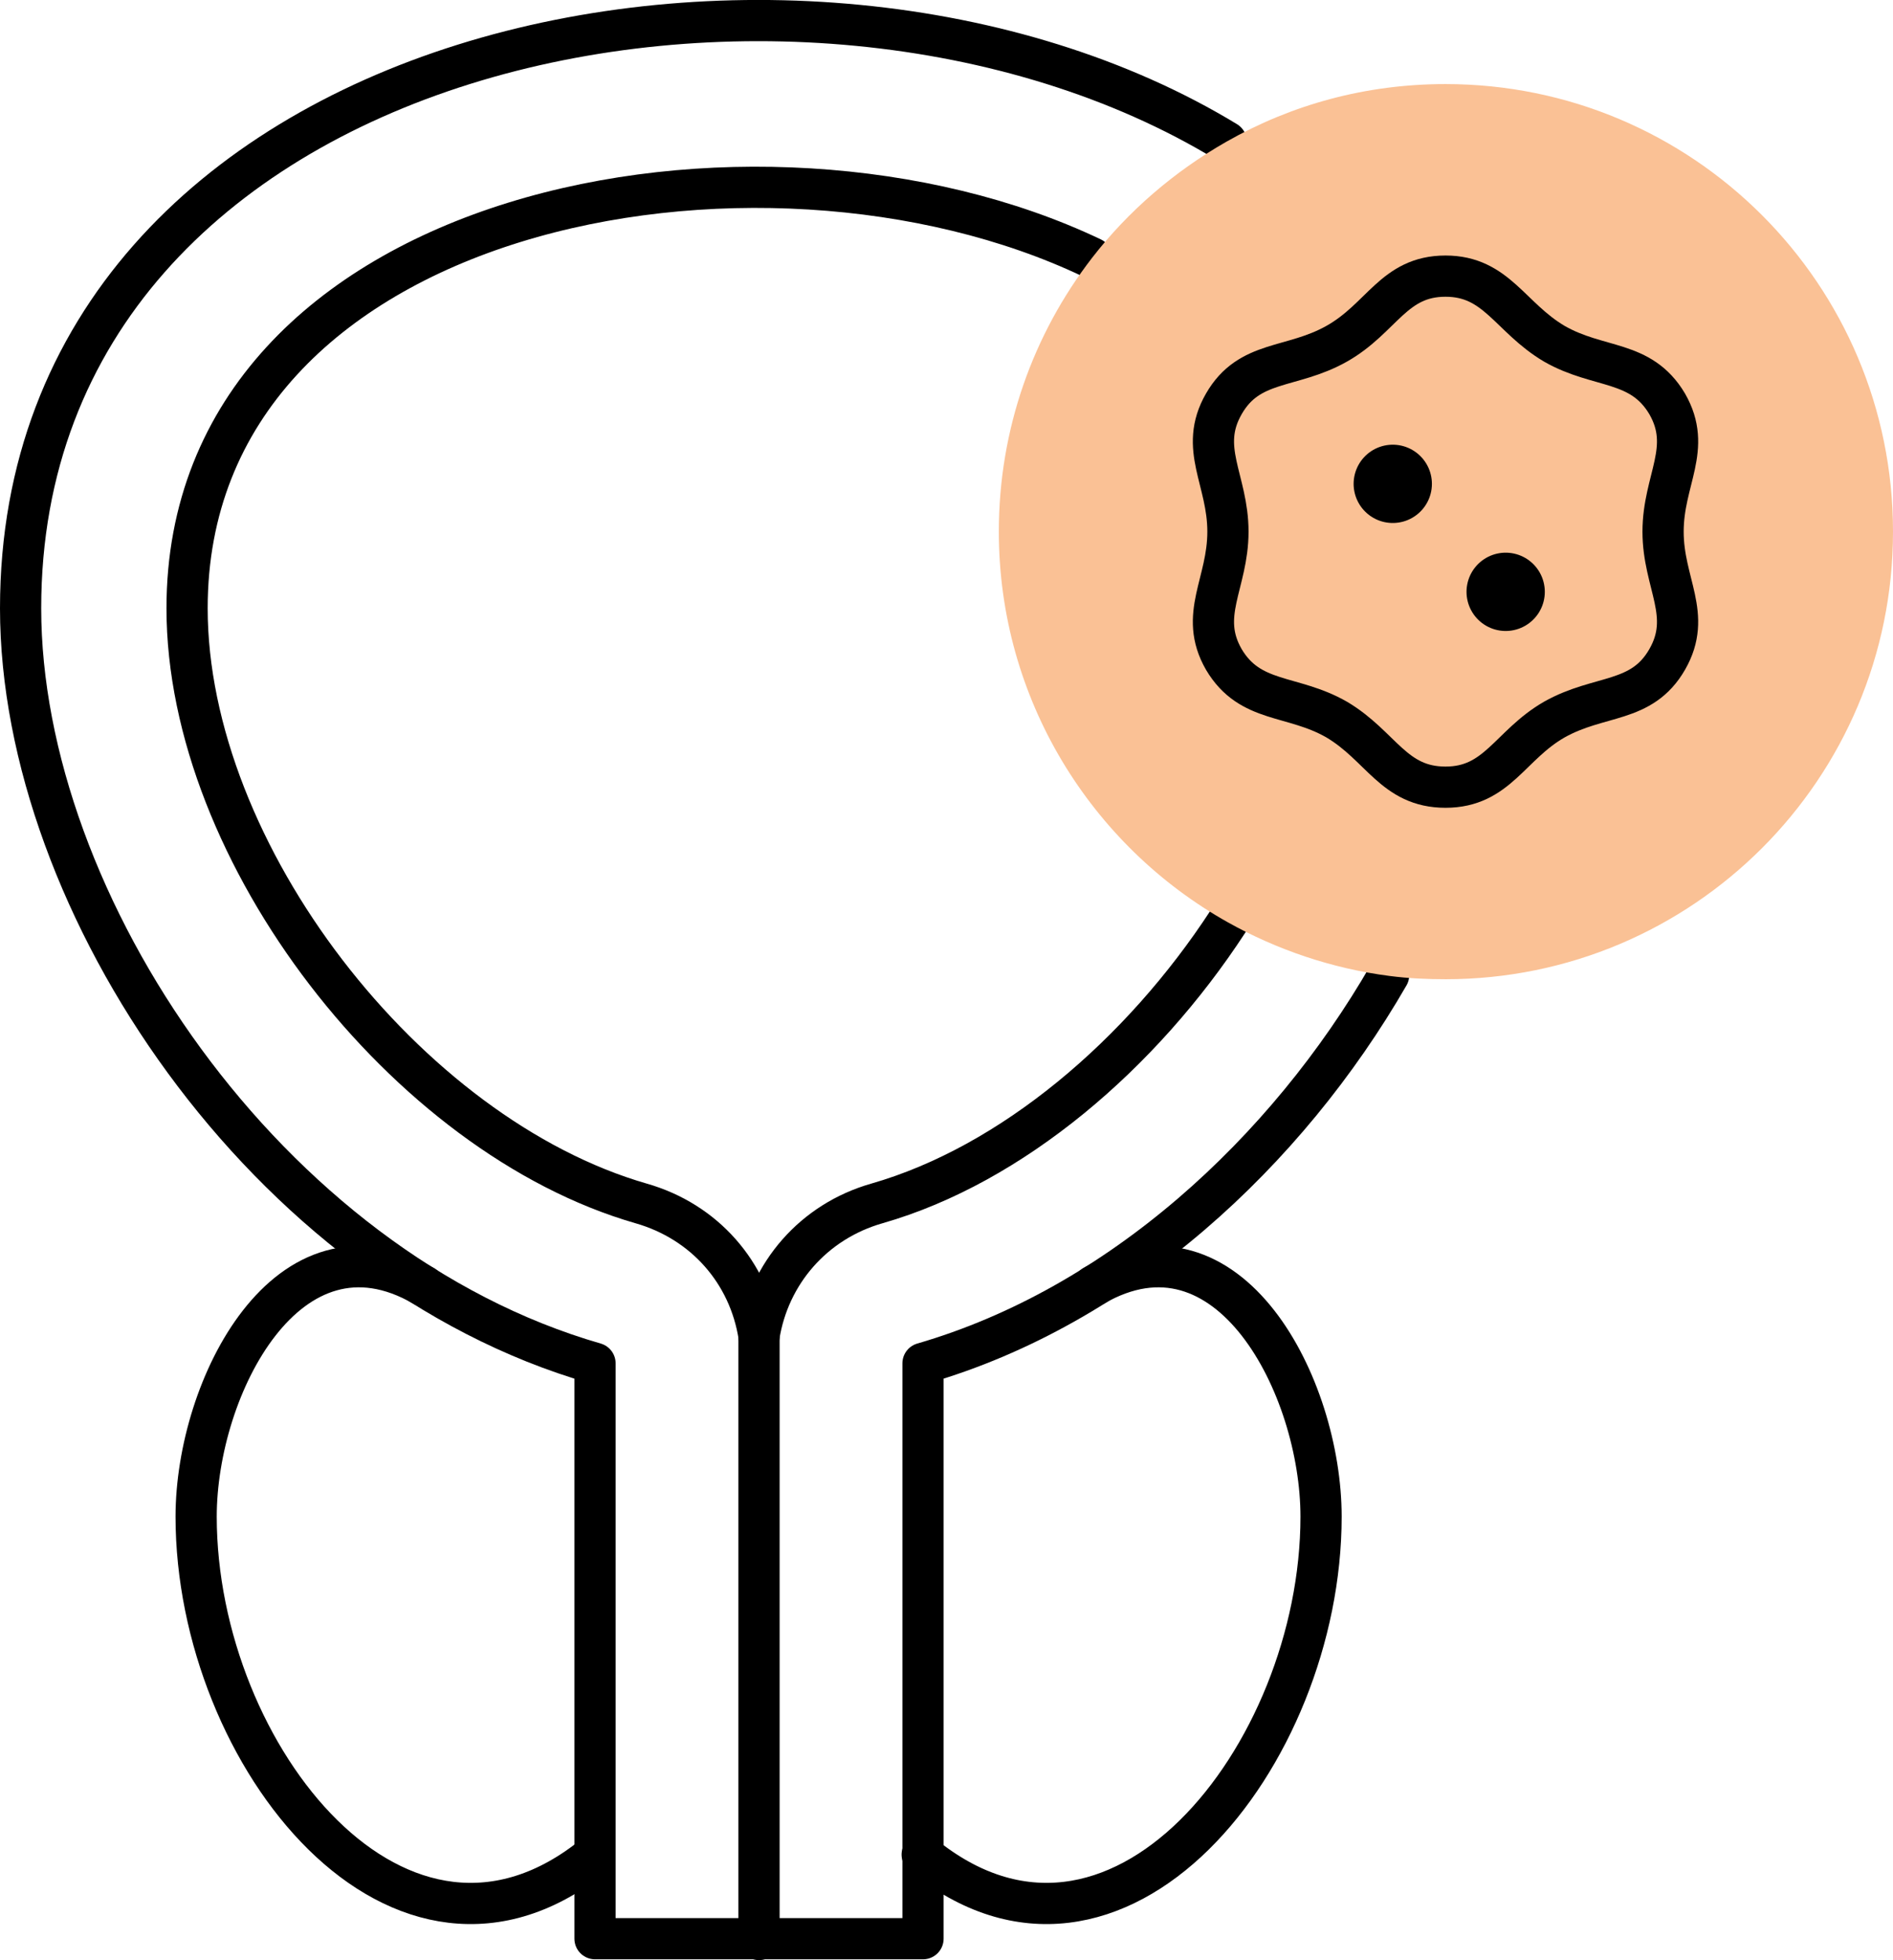
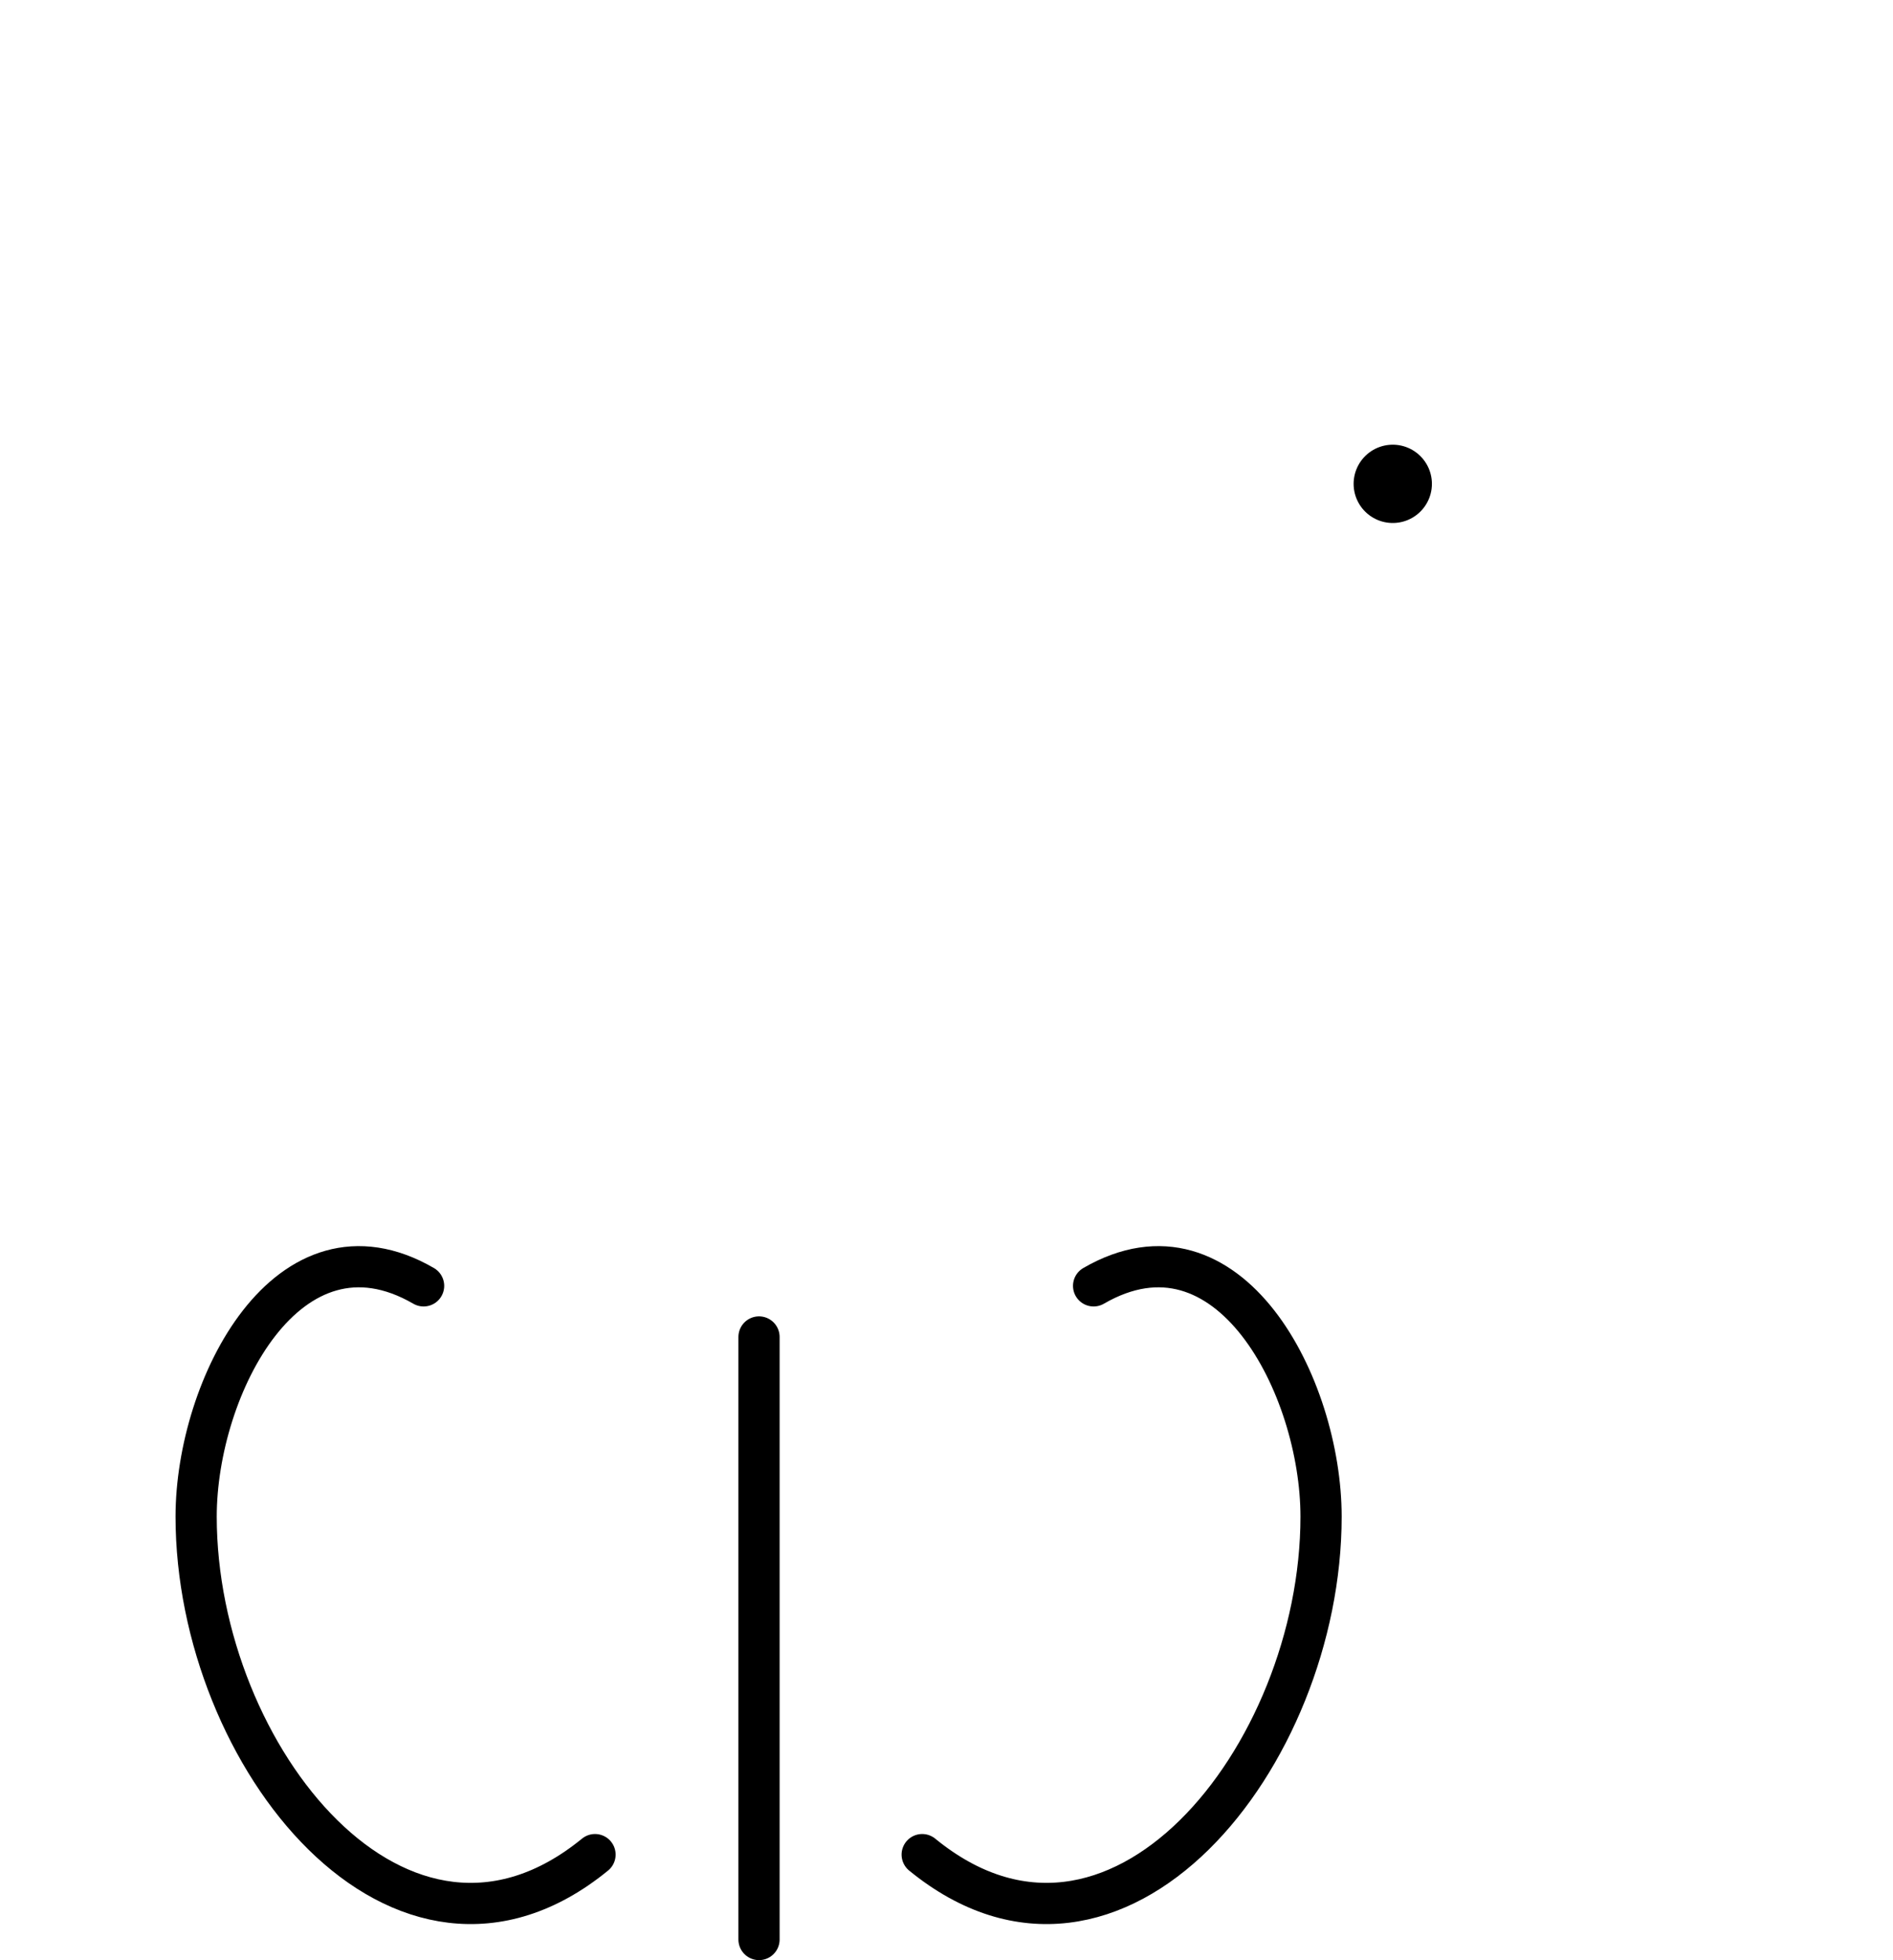
<svg xmlns="http://www.w3.org/2000/svg" id="Layer_2" viewBox="0 0 22.97 23.78">
  <defs>
    <style>.cls-1{fill:#fac195;fill-rule:evenodd;stroke-width:0px;}.cls-2{stroke-width:.95px;}.cls-2,.cls-3{fill:none;stroke:#000;stroke-linecap:round;stroke-linejoin:round;}.cls-3{stroke-width:.5px;}</style>
  </defs>
  <g id="Layer_1-2">
-     <path class="cls-3" d="M13.25,3.13C9.2,1.2,2.27,2.49,2.27,7.38c0,2.97,2.66,6.4,5.51,7.22.77.22,1.31.84,1.43,1.61.12-.76.66-1.39,1.43-1.61,1.64-.47,3.21-1.81,4.26-3.42" />
-     <path class="cls-3" d="M16.85,11.83c-1.24,2.15-3.27,4.02-5.65,4.71v6.98h-3.98v-6.98C3.23,15.39.25,10.96.25,7.38.25.47,9.71-1.42,14.88,1.72" />
-     <path class="cls-1" d="M17.54,11.88c3,0,5.43-2.43,5.43-5.43s-2.43-5.43-5.43-5.43c-.97,0-1.87.25-2.66.7-.63.36-1.19.84-1.63,1.41-.71.92-1.13,2.07-1.13,3.32,0,2.03,1.12,3.81,2.78,4.74.59.33,1.26.56,1.96.65.23.03.46.04.69.04h0Z" />
    <path class="cls-3" d="M13.27,15.6c1.64-.95,2.76,1.22,2.76,2.8,0,2.91-2.49,6.02-4.84,4.1" />
    <line class="cls-3" x1="9.21" y1="16.22" x2="9.21" y2="23.53" />
    <path class="cls-3" d="M5.14,15.6c-1.64-.95-2.76,1.22-2.76,2.8,0,2.91,2.49,6.02,4.84,4.1" />
-     <path class="cls-3" d="M17.54,3.35c.62,0,.78.5,1.32.82.54.31,1.05.19,1.37.73.31.54-.05.92-.05,1.55s.36,1.01.05,1.55c-.31.54-.82.42-1.37.73-.54.31-.69.82-1.32.82s-.78-.5-1.32-.82c-.54-.31-1.05-.19-1.37-.73-.31-.54.05-.92.05-1.55s-.36-1.01-.05-1.55c.31-.54.82-.42,1.37-.73s.69-.82,1.32-.82h0Z" />
    <line class="cls-2" x1="16.9" y1="5.87" x2="16.9" y2="5.87" />
-     <line class="cls-2" x1="18.27" y1="7.18" x2="18.27" y2="7.18" />
  </g>
</svg>